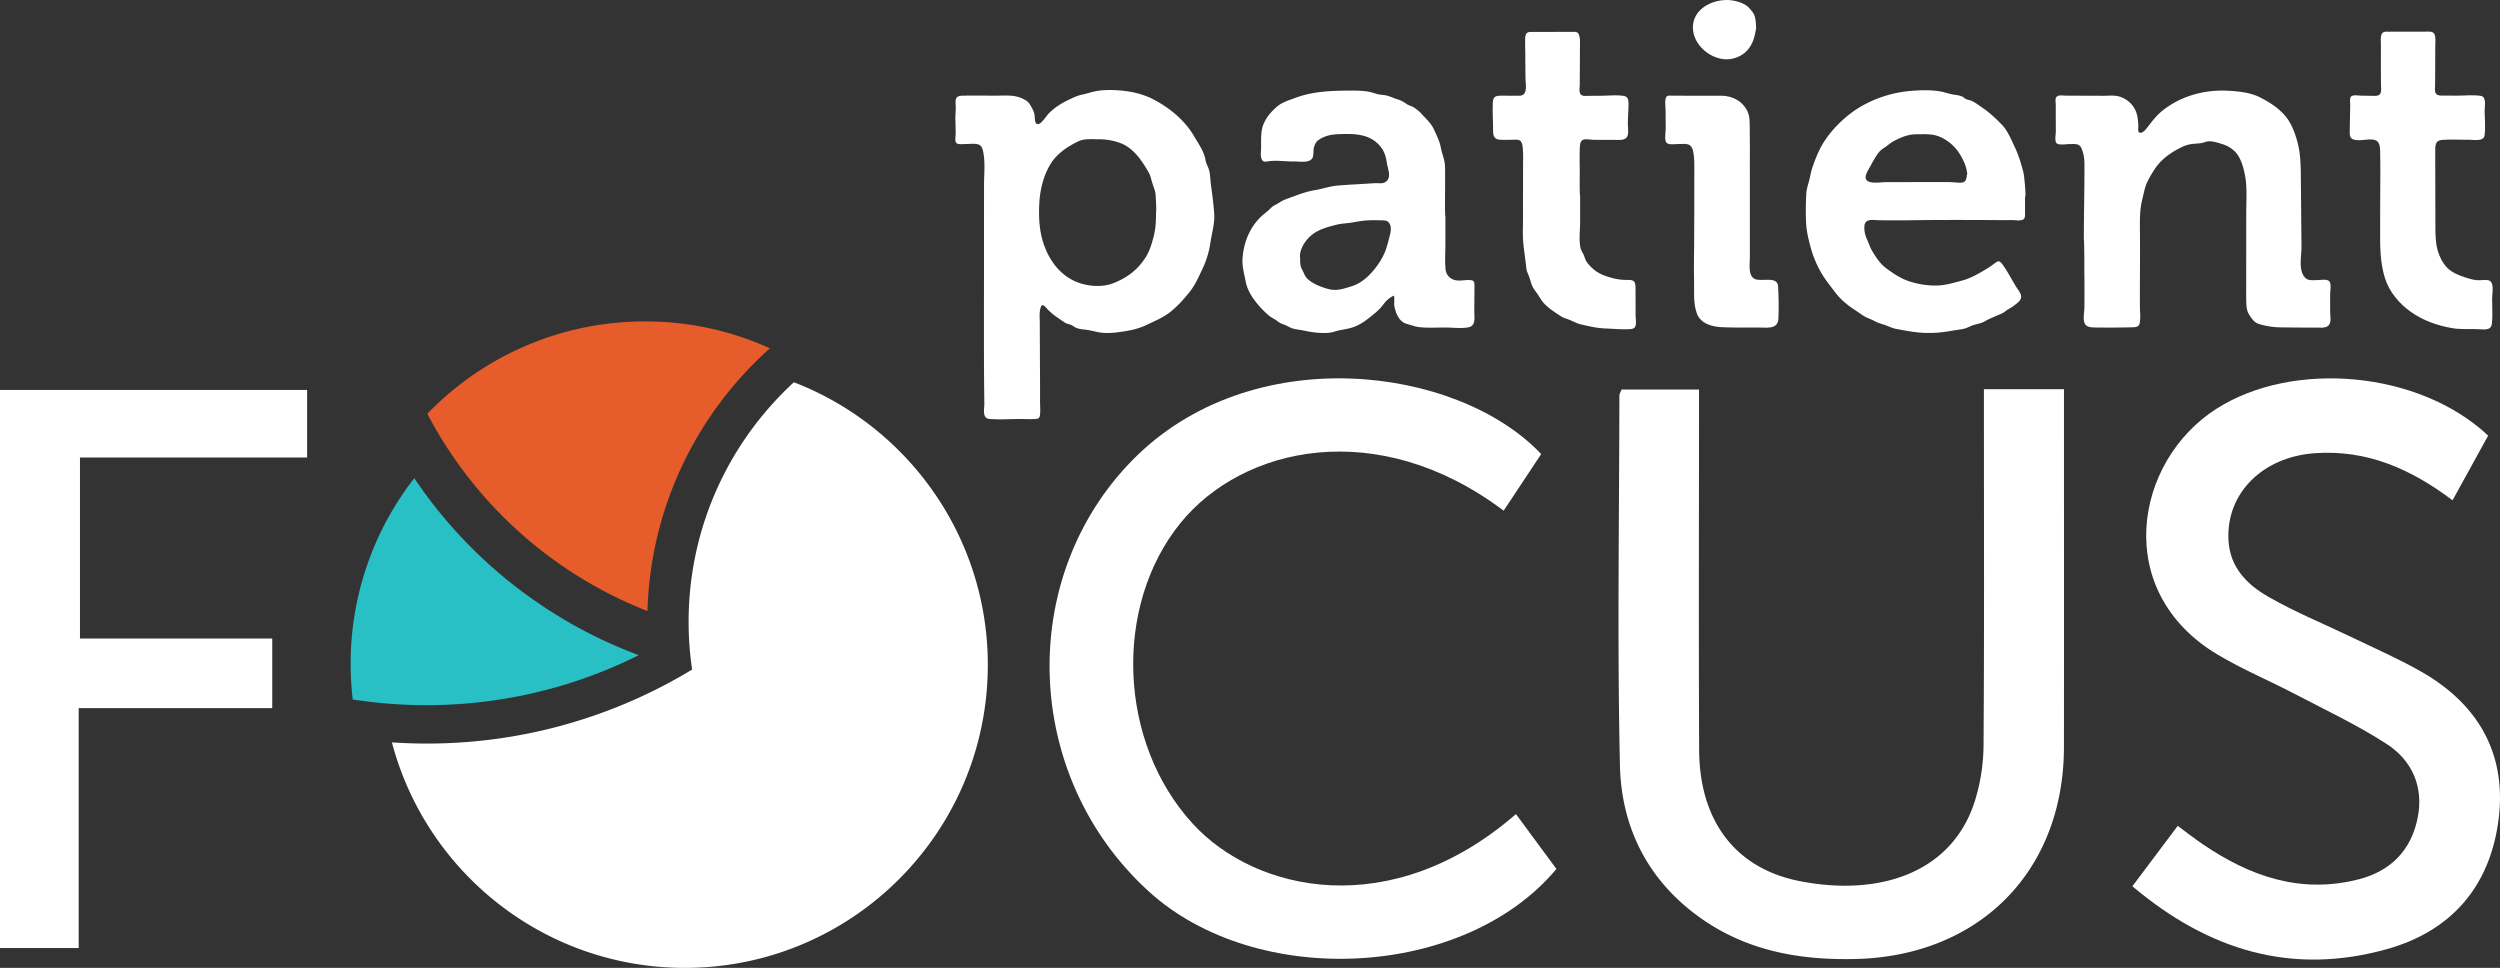
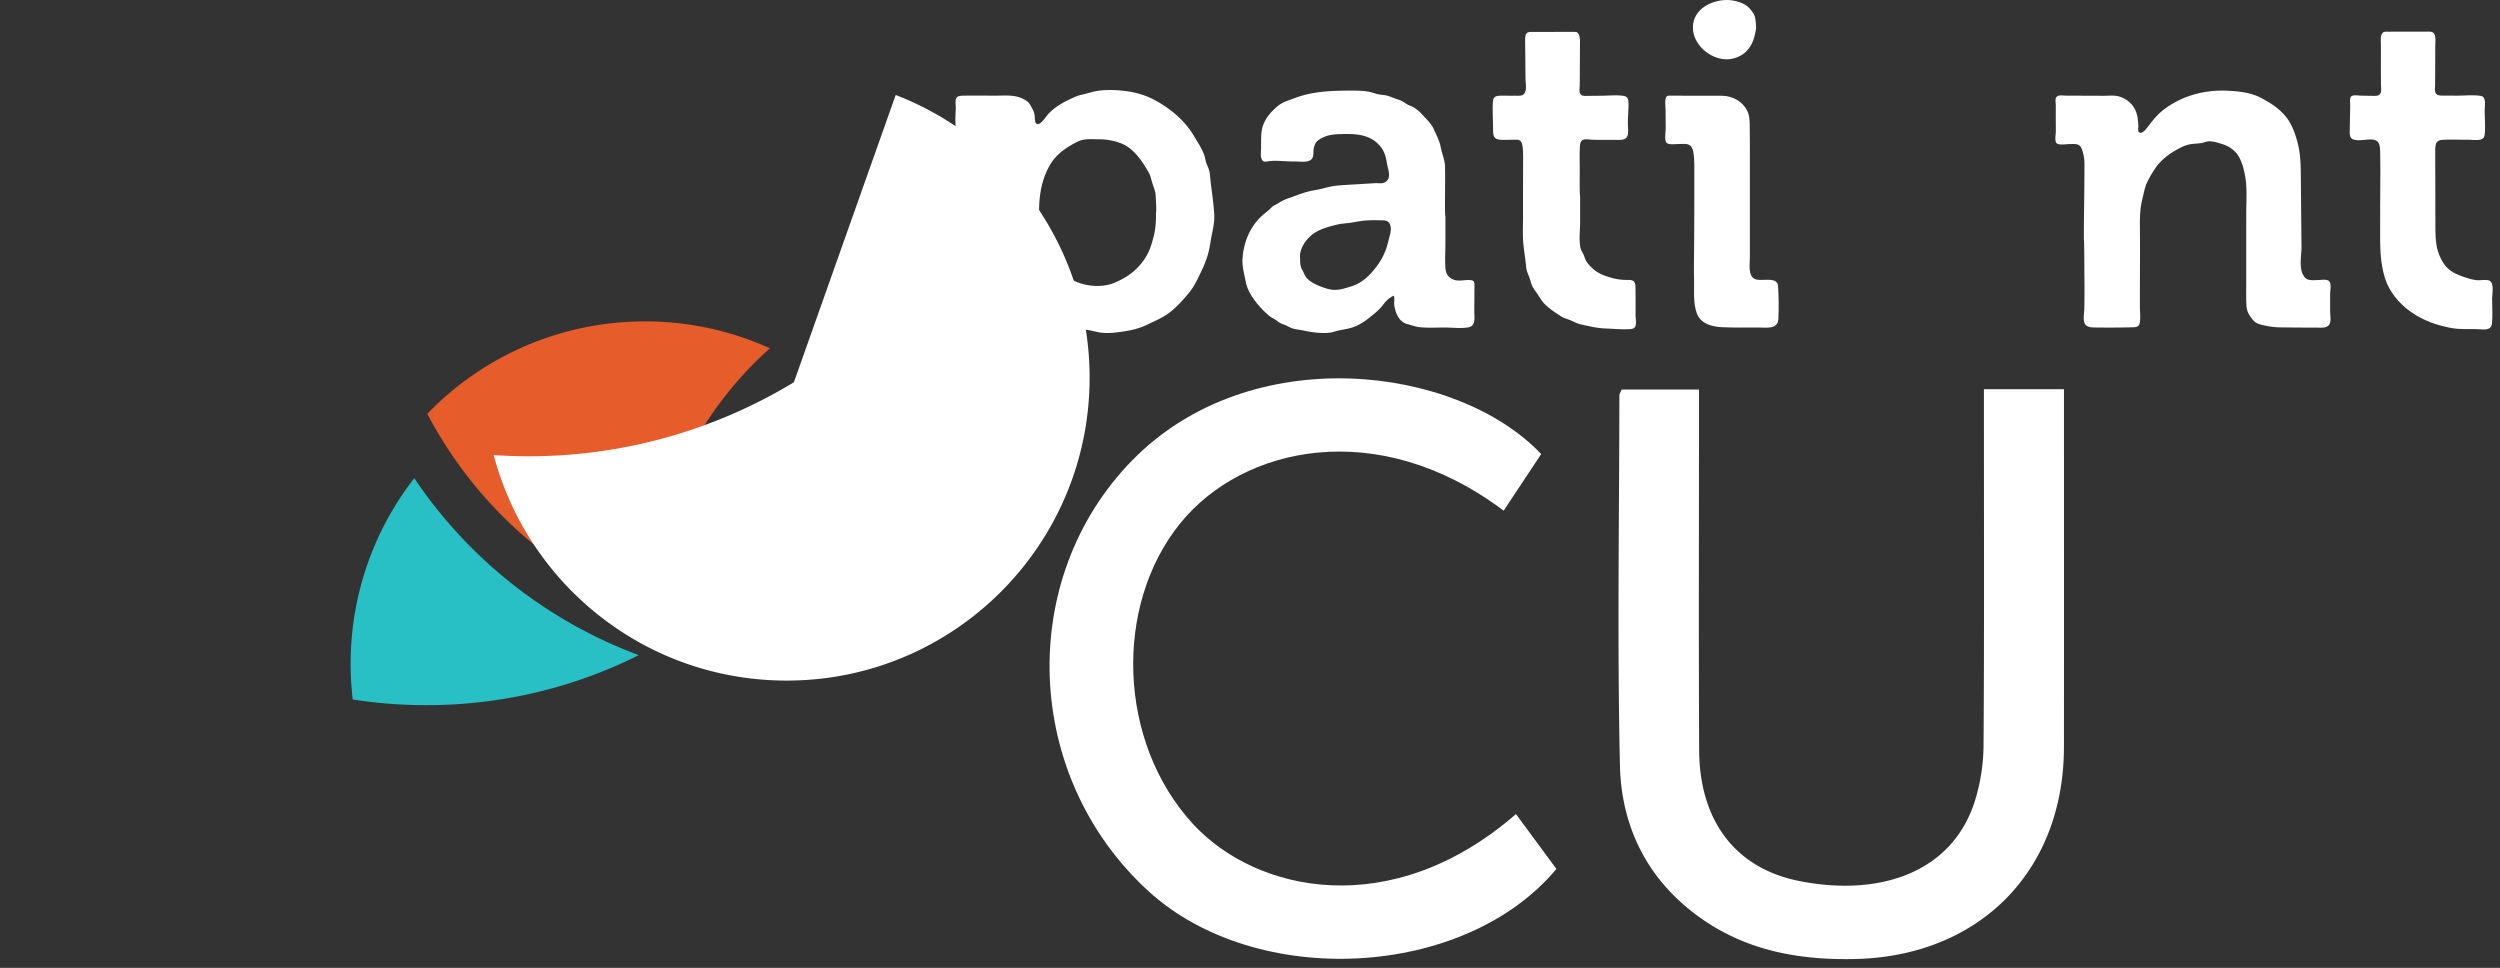
<svg xmlns="http://www.w3.org/2000/svg" width="170.071" height="65.844" viewBox="76.135 5795.394 170.071 65.844">
  <rect x="76.135" y="5795.394" width="170.071" height="65.844" fill="#333333" stroke="none" />
  <g data-name="Artwork 1">
    <g data-name="Group 1">
      <path d="M211.098 5821.871h5.446v1.896c0 7.484.006 14.966-.002 22.448-.01 8.465-5.778 14.246-14.244 14.42-3.777.076-7.308-.558-10.448-2.771-3.594-2.533-5.418-6.156-5.513-10.401-.187-8.386-.047-16.778-.038-25.168 0-.101.07-.2.148-.4h5.268v1.748c0 7.597-.026 15.192.01 22.788.025 4.74 2.407 8.011 6.786 8.892 5.475 1.1 10.479-.555 11.996-5.519a13.06 13.06 0 0 0 .565-3.656c.053-7.426.026-14.853.026-22.278v-1.999Z" fill="#fff" fill-rule="evenodd" data-name="Path 1" />
      <path d="m179.263 5850.775 2.752 3.731c-6.258 7.5-20.426 8.216-27.762 1.503-8.537-7.811-8.976-21.248-1.097-29.296 8.055-8.23 22.097-6.479 27.824-.43-.832 1.258-1.688 2.55-2.554 3.851-8.574-6.453-17.765-4.374-22 .858-4.549 5.62-4.241 14.894.857 20.446 4.293 4.676 13.512 6.693 21.98-.663" fill="#fff" fill-rule="evenodd" data-name="Path 2" />
-       <path d="m221.197 5855.685 3.086-4.11c.59.438 1.11.845 1.652 1.215 3.246 2.224 6.734 3.447 10.704 2.41 2.163-.566 3.54-1.997 3.969-4.186.412-2.096-.38-3.889-2.114-5.01-1.978-1.282-4.13-2.294-6.225-3.39-1.748-.916-3.582-1.68-5.273-2.689-7.204-4.294-5.688-13.142-.08-16.723 5.21-3.326 13.787-2.588 18.484 1.826-.773 1.406-1.572 2.855-2.423 4.4-2.85-2.147-5.83-3.452-9.359-3.205-3.559.249-6.05 2.721-5.884 5.922.1 1.873 1.287 3.029 2.718 3.85 1.852 1.062 3.85 1.869 5.778 2.802 1.573.76 3.182 1.46 4.692 2.331 3.923 2.266 5.8 5.716 5.16 10.215-.63 4.43-3.24 7.412-7.583 8.622-6.464 1.802-12.117.088-17.302-4.28" fill="#fff" fill-rule="evenodd" data-name="Path 3" />
-       <path d="M97.027 5821.92v4.597H81.575v12.315h13.08v4.734H81.488v16.321h-5.353v-37.967h20.892Z" fill="#fff" fill-rule="evenodd" data-name="Path 4" />
      <path d="M104.318 5827.923a20.522 20.522 0 0 0-4.33 12.637c0 .819.05 1.626.142 2.418a32.43 32.43 0 0 0 5.011.388c5.193 0 10.1-1.226 14.447-3.403a31.733 31.733 0 0 1-15.27-12.04" fill="#28bfc5" fill-rule="evenodd" data-name="Path 5" />
      <path d="M128.512 5819.088a20.52 20.52 0 0 0-8.492-1.829 20.545 20.545 0 0 0-14.815 6.284 28.738 28.738 0 0 0 14.976 13.42c.206-7.104 3.384-13.46 8.331-17.875" fill="#e65c2b" fill-rule="evenodd" data-name="Path 6" />
-       <path d="M130.143 5821.398c-4.402 4.047-7.163 9.855-7.163 16.305 0 1.1.082 2.183.238 3.24a34.759 34.759 0 0 1-18.075 5.035c-.79 0-1.57-.03-2.346-.08 2.326 8.83 10.366 15.34 19.928 15.34 11.382 0 20.609-9.227 20.609-20.609 0-8.766-5.475-16.253-13.191-19.23" fill="#fff" fill-rule="evenodd" data-name="Path 7" />
+       <path d="M130.143 5821.398a34.759 34.759 0 0 1-18.075 5.035c-.79 0-1.57-.03-2.346-.08 2.326 8.83 10.366 15.34 19.928 15.34 11.382 0 20.609-9.227 20.609-20.609 0-8.766-5.475-16.253-13.191-19.23" fill="#fff" fill-rule="evenodd" data-name="Path 7" />
      <path d="M143.075 5814.45v-4.33l.002-2.127c0-.68.08-1.421-.026-2.093-.038-.237-.08-.576-.336-.67-.254-.096-.624-.035-.892-.04-.15-.002-.516.059-.632-.072-.118-.131-.041-.51-.043-.662-.003-.316-.011-.633-.02-.95-.004-.325.043-.652.02-.977-.037-.494.036-.625.552-.628.704-.007 1.406-.002 2.11.001.64.004 1.34-.085 1.92.216.255.136.353.185.494.426.144.25.276.455.298.747.016.185 0 .643.29.532.239-.094.494-.534.677-.719.44-.447.947-.737 1.507-.997.24-.111.476-.221.736-.272.333-.064.652-.188.986-.245.651-.115 1.43-.077 2.084.011.6.082 1.262.273 1.803.557 1.105.58 2.12 1.408 2.758 2.496.282.48.686 1.05.776 1.607.045.281.218.52.274.812.055.276.06.56.095.838.088.681.186 1.359.229 2.045.043.666-.175 1.33-.265 1.986a6.282 6.282 0 0 1-.554 1.783c-.252.528-.481 1.06-.844 1.516-.397.496-.849 1.005-1.351 1.396-.481.374-1.053.604-1.596.866-.623.3-1.28.406-1.96.496-.32.041-.644.061-.968.04-.367-.023-.699-.14-1.057-.195-.277-.044-.567-.041-.827-.164-.115-.054-.213-.146-.333-.193-.132-.052-.265-.06-.388-.138-.196-.12-.388-.266-.584-.394a3.761 3.761 0 0 1-.691-.61c-.175-.19-.316-.314-.401.01-.089.326-.05.688-.048 1.022.002.716.005 1.434.009 2.15.001.719.008 1.434.01 2.153 0 .326 0 .651-.002.977-.002.321.04.678-.008.996-.035.21-.128.232-.331.245-.354.022-.717 0-1.074 0-.671 0-1.374.056-2.043-.006-.487-.046-.333-.663-.333-1.024-.008-.718-.016-1.44-.021-2.16-.008-1.422-.005-2.844-.005-4.267 0-.174 0-1.991.003-1.991m11.702-4.59c.045 0-.018-1.235-.043-1.353-.056-.24-.149-.467-.22-.703-.07-.224-.112-.463-.229-.67-.483-.832-1.052-1.717-2.022-2.04a4.199 4.199 0 0 0-1.385-.225c-.455-.002-.989-.059-1.406.147-.734.362-1.446.832-1.88 1.55-.5.834-.72 1.802-.76 2.763-.045 1.1.032 2.107.482 3.12.39.873.978 1.598 1.844 2.027.792.393 1.9.51 2.739.174.908-.364 1.61-.883 2.146-1.706.282-.43.418-.876.55-1.372.162-.59.184-1.107.184-1.711" fill="#fff" fill-rule="evenodd" data-name="Path 8" />
      <path d="M174.464 5810.095v1.83c0 .58-.044 1.178.007 1.754.04.483.39.782.864.799.278.01.575-.058.851-.026.25.029.254.155.254.388.003.584-.011 1.169-.01 1.753 0 .41.12.973-.41 1.07-.497.09-1.09.01-1.594.01-.571 0-1.165.038-1.732-.024-.278-.03-.568-.146-.84-.216-.252-.067-.437-.226-.58-.447-.142-.214-.219-.478-.273-.727-.057-.265.03-.5-.042-.755-.34.16-.529.347-.75.644-.264.352-.676.668-1.02.936-.37.287-.76.514-1.22.634-.24.062-.486.1-.73.149-.247.05-.47.15-.727.168-.566.041-1.13-.032-1.681-.153-.228-.051-.465-.068-.691-.125-.25-.06-.447-.218-.688-.293-.211-.065-.314-.146-.483-.272-.167-.124-.36-.196-.522-.337a6.619 6.619 0 0 1-.935-.992c-.28-.373-.534-.81-.624-1.27-.1-.518-.262-1.068-.227-1.599.068-1.054.463-2.079 1.223-2.825.17-.169.363-.311.547-.47.14-.121.232-.254.407-.338.172-.083.318-.186.483-.28.254-.144.56-.227.834-.332.484-.185.93-.337 1.439-.42.522-.086 1.011-.27 1.544-.313.582-.048 1.168-.077 1.755-.113.27-.015.54-.036.81-.048.223-.01.455.053.657-.065.471-.277.198-.858.129-1.276-.074-.463-.167-.83-.477-1.192-.715-.835-1.738-.833-2.755-.803-.517.016-.97.093-1.408.388-.183.124-.252.266-.318.478-.07.224-.018.456-.08.674-.137.473-.899.31-1.264.318-.553.011-1.123-.079-1.671-.025-.197.022-.411.11-.528-.087-.127-.214-.068-.548-.063-.782.011-.529-.043-1.135.16-1.63.203-.492.481-.803.871-1.158.377-.344.786-.45 1.254-.626 1.025-.39 2.088-.484 3.173-.504.547-.008 1.104-.023 1.649.036.258.028.49.098.737.177.255.08.525.06.782.137.224.07.44.172.666.241.258.077.4.172.616.318.16.108.352.137.51.247.148.101.302.208.428.345.3.33.716.704.9 1.107.176.383.402.829.477 1.244.085.462.282.847.291 1.335.012.586.002 1.174.002 1.758 0 .177-.02 1.585.023 1.585m-9.88 2.875c-.01.268 0 .543.139.78.1.173.168.405.303.553.337.376.959.607 1.435.743.59.169 1.07-.007 1.63-.18.535-.164.992-.526 1.365-.943.383-.43.72-.929.926-1.469.105-.277.179-.563.251-.85.074-.298.185-.63.064-.93-.131-.329-.41-.284-.712-.293a8.211 8.211 0 0 0-1.024.02c-.29.028-.576.085-.862.134-.321.053-.649.058-.966.13-.577.134-1.273.322-1.74.694-.444.354-.901 1.017-.81 1.61" fill="#fff" fill-rule="evenodd" data-name="Path 9" />
      <path d="M217.896 5811.678c0-1.691.044-3.382.041-5.075 0-.385-.04-.701-.178-1.063-.153-.396-.405-.344-.796-.347-.21-.003-.732.095-.907-.044-.169-.136-.067-.616-.067-.799.001-.382-.004-.761-.004-1.144 0-.213 0-.426.002-.637 0-.146-.05-.401.018-.534.115-.218.467-.133.686-.134.44 0 .883.003 1.323.005.39 0 .778.001 1.166.005.353.003.787-.053 1.128.05.686.215 1.14.739 1.244 1.446.026.177.04.354.052.53.005.082-.039.352.015.423.134.177.378-.03.485-.16.224-.274.429-.564.668-.827.263-.295.524-.511.85-.73 1.2-.808 2.626-1.148 4.065-1.076.712.036 1.535.116 2.179.445.633.323 1.234.697 1.707 1.241.416.476.662 1.118.83 1.722.213.755.241 1.46.251 2.24.018 1.654.03 3.306.047 4.958.009.627-.235 1.6.248 2.113.216.231.61.16.898.159.197-.002.605-.087.752.097.146.18.052.635.052.848-.001.424-.003.85.002 1.275.003.249.084.635-.093.847-.193.229-.591.165-.852.167-.828.004-1.655-.004-2.48-.015a5.212 5.212 0 0 1-1.102-.144c-.416-.095-.581-.15-.837-.501-.235-.323-.31-.5-.334-.896-.022-.407-.014-.817-.014-1.224l.001-2.514c0-.854 0-1.709.002-2.563.002-.806.07-1.657-.077-2.453-.106-.58-.295-1.311-.753-1.722a2.047 2.047 0 0 0-.702-.418c-.3-.096-.755-.257-1.07-.216-.17.02-.32.1-.496.121-.157.018-.316.03-.474.043-.392.034-.652.132-1 .317-.643.336-1.247.78-1.646 1.39a7.24 7.24 0 0 0-.542.947c-.146.329-.211.723-.3 1.072-.201.77-.178 1.501-.172 2.292.015 1.675-.008 3.352-.004 5.025 0 .36.057.776-.007 1.13-.056.297-.264.304-.53.31-.806.02-1.616.023-2.422.014-.245-.004-.61.011-.763-.221-.177-.266-.059-.801-.056-1.1.012-.813.012-1.625 0-2.435-.001-.215 0-2.24-.034-2.24" fill="#fff" fill-rule="evenodd" data-name="Path 10" />
-       <path d="M213.893 5808.821c0 .336.005.671 0 1.007-.002.183.038.43-.16.516-.207.085-.588.015-.81.021-.333.013-.667.003-1.001.002a416.047 416.047 0 0 0-4.044-.007c-1.34.005-2.688.046-4.03.013-.215-.005-.526-.059-.716.07-.185.125-.175.379-.164.579.018.286.113.517.226.774.098.221.169.445.293.657.277.463.547.887.989 1.211.491.36 1.005.704 1.59.883a5.768 5.768 0 0 0 1.79.273c.626-.01 1.206-.192 1.807-.354.532-.142 1.082-.465 1.558-.746.234-.138.449-.292.663-.454.254-.193.352-.059.53.189.323.458.588.985.886 1.465.125.203.364.463.326.714-.036.247-.312.414-.49.556-.196.156-.422.244-.598.392-.176.144-.377.2-.582.291-.263.116-.538.226-.782.37-.246.144-.455.17-.727.247-.26.074-.48.223-.753.279-.288.057-.582.086-.87.14a8.009 8.009 0 0 1-1.866.126c-.606-.029-1.23-.157-1.826-.263-.288-.053-.525-.193-.799-.28-.266-.085-.456-.133-.702-.269-.23-.126-.483-.193-.712-.339-.23-.145-.449-.306-.676-.455-.477-.312-.919-.69-1.263-1.147-.334-.442-.664-.842-.946-1.326a7.08 7.08 0 0 1-.69-1.616c-.166-.6-.317-1.192-.345-1.816a19.467 19.467 0 0 1 .015-1.93c.015-.32.11-.6.192-.906.077-.294.122-.597.219-.885.17-.505.395-1.08.66-1.54.59-1.024 1.601-2.007 2.618-2.608a8.122 8.122 0 0 1 3.443-1.078c.607-.051 1.308-.07 1.91.024.284.044.564.14.844.205.234.052.52.054.738.167.095.05.157.13.259.17.12.05.25.057.373.115.252.12.476.296.706.451.502.34.931.747 1.352 1.18.39.405.635 1.02.876 1.527.265.561.43 1.134.588 1.735.039.154.196 1.669.101 1.67m-3.944-1.567c.057-.03-.095-.555-.121-.632a4.11 4.11 0 0 0-.41-.807 3.006 3.006 0 0 0-1.224-1.072c-.56-.269-1.067-.213-1.665-.215-.568-.001-1.015.184-1.513.436-.254.128-.439.31-.671.463-.22.144-.364.26-.51.485-.148.224-.29.455-.412.696-.121.234-.375.584-.373.851.003.522 1.066.324 1.382.324l2.03-.001h2.233c.288 0 .61.055.896.034.31-.028.319-.306.358-.562" fill="#fff" fill-rule="evenodd" data-name="Path 11" />
      <path d="M183.628 5808.703v1.811c0 .549-.089 1.174.018 1.713.042.222.194.394.265.607.085.262.165.41.352.61.355.384.678.585 1.174.75.51.17.917.253 1.452.243.432-.008.504.149.507.555.005.609.005 1.218.005 1.827 0 .221.064.552-.013.761-.067.182-.239.197-.417.207-.549.026-1.114-.028-1.664-.05-.558-.024-1.085-.153-1.632-.276-.26-.06-.463-.177-.702-.28-.22-.095-.444-.138-.65-.272-.388-.252-.827-.532-1.143-.87-.16-.17-.277-.373-.403-.57-.134-.209-.304-.39-.406-.62-.093-.208-.136-.432-.218-.643-.085-.223-.17-.368-.191-.612-.056-.562-.15-1.122-.202-1.687-.05-.573-.016-1.162-.016-1.737-.005-1.179.003-2.356.003-3.534 0-.287.01-.577-.003-.863-.013-.212-.013-.545-.128-.729-.116-.188-.35-.142-.542-.142-.298-.002-.605.018-.9-.004-.503-.039-.463-.412-.468-.826-.008-.58-.043-1.17-.012-1.747.028-.45.328-.42.712-.421.267 0 .533.002.798 0 .155 0 .381.028.524-.054.314-.179.191-.778.186-1.068-.008-.582-.013-1.169-.016-1.751a48.43 48.43 0 0 1-.01-.844c0-.155-.011-.4.103-.527.102-.11.26-.091.396-.093.312-.005.628 0 .94 0 .608-.002 1.213-.008 1.82-.005.222 0 .336.002.413.23.086.253.056.543.056.806l-.008 1.703c-.002.285-.002.568-.005.853 0 .185-.069.503.064.658.12.141.353.103.516.103l.911-.008c.479-.005.978-.059 1.451.004.32.042.37.216.375.52.008.55-.069 1.077-.034 1.63.034.525.008.85-.585.85-.58 0-1.156 0-1.739-.006-.486-.007-.903-.205-.946.42-.038.569-.013 1.148-.013 1.72 0 .173-.018 1.658.025 1.658" fill="#fff" fill-rule="evenodd" data-name="Path 12" />
      <path d="M238.055 5809.29c0-1.188.025-2.376-.001-3.565-.007-.35-.027-.758-.44-.828-.438-.074-.932.12-1.361-.007-.287-.082-.274-.365-.269-.62.008-.568.025-1.136.033-1.701.001-.146-.06-.478.055-.604.133-.145.498-.068.672-.064.267.006.532.013.8.013.174 0 .406.028.514-.143.107-.165.05-.456.05-.643l-.005-.945c-.002-.584-.004-1.169.001-1.755.004-.227-.077-.705.172-.841.094-.054.244-.035.347-.036.277-.004.552-.004.829-.004.558-.001 1.118-.006 1.678 0 .201.004.483-.047.602.146.128.208.07.598.07.825 0 .586-.003 1.176-.006 1.762l-.005.882c-.001.179-.057.462.07.613.123.149.395.12.566.12.297.007.594.004.89.006.513.001 1.095-.074 1.598.02.386.07.247.682.247.977 0 .553.076 1.175-.01 1.722-.067.424-.777.275-1.101.278-.585.009-1.182-.03-1.765.01-.401.031-.477.244-.483.62-.008.554 0 1.11.001 1.667.002 1.186 0 2.373.007 3.56.005.583 0 1.12.159 1.686.106.388.348.865.63 1.153.342.348.784.519 1.235.67.243.081.492.153.748.186.267.034.545-.044.805.003.478.087.28.894.282 1.251.001.562.046 1.14-.012 1.7-.057.543-.641.383-1.054.378-.542-.01-1.125.026-1.66-.067-1.018-.18-1.942-.506-2.79-1.097-.794-.555-1.483-1.372-1.775-2.309-.34-1.098-.332-2.187-.325-3.328.003-.565.001-1.128.001-1.692" fill="#fff" fill-rule="evenodd" data-name="Path 13" />
      <path d="M195.176 5808.01c0 1.627-.006 3.256 0 4.885.004.429-.155 1.28.36 1.488.466.186 1.518-.233 1.56.493.039.723.055 1.48.02 2.203-.035.752-.823.591-1.371.595-.827.003-1.657.016-2.482-.022-.678-.03-1.448-.247-1.698-.946-.26-.73-.166-1.54-.185-2.299-.023-.797.001-1.6.005-2.398.005-1.578.018-3.157.011-4.735-.002-.386.015-.778-.02-1.16-.024-.253-.05-.664-.276-.832-.203-.15-.58-.086-.81-.09-.202-.002-.7.091-.814-.131-.117-.223-.023-.688-.025-.932-.003-.418-.01-.835-.01-1.254-.001-.215-.091-.784.092-.932.087-.07.265-.039.372-.039h.66c.9 0 1.8-.002 2.702.003.739.007 1.425.382 1.744 1.056.167.354.15.752.156 1.133.006.434.008.868.01 1.3 0 .208-.007 2.611 0 2.613" fill="#fff" fill-rule="evenodd" data-name="Path 14" />
      <path d="M195.602 5797.328c-.103.58-.208 1.05-.615 1.505-.346.384-.92.609-1.426.597-1.12-.024-2.27-1.018-2.261-2.184.008-1.198 1.208-1.837 2.275-1.852.516-.008 1.276.184 1.598.59.15.186.288.327.35.568.064.254.061.519.08.776" fill="#fff" fill-rule="evenodd" data-name="Path 15" />
    </g>
  </g>
</svg>